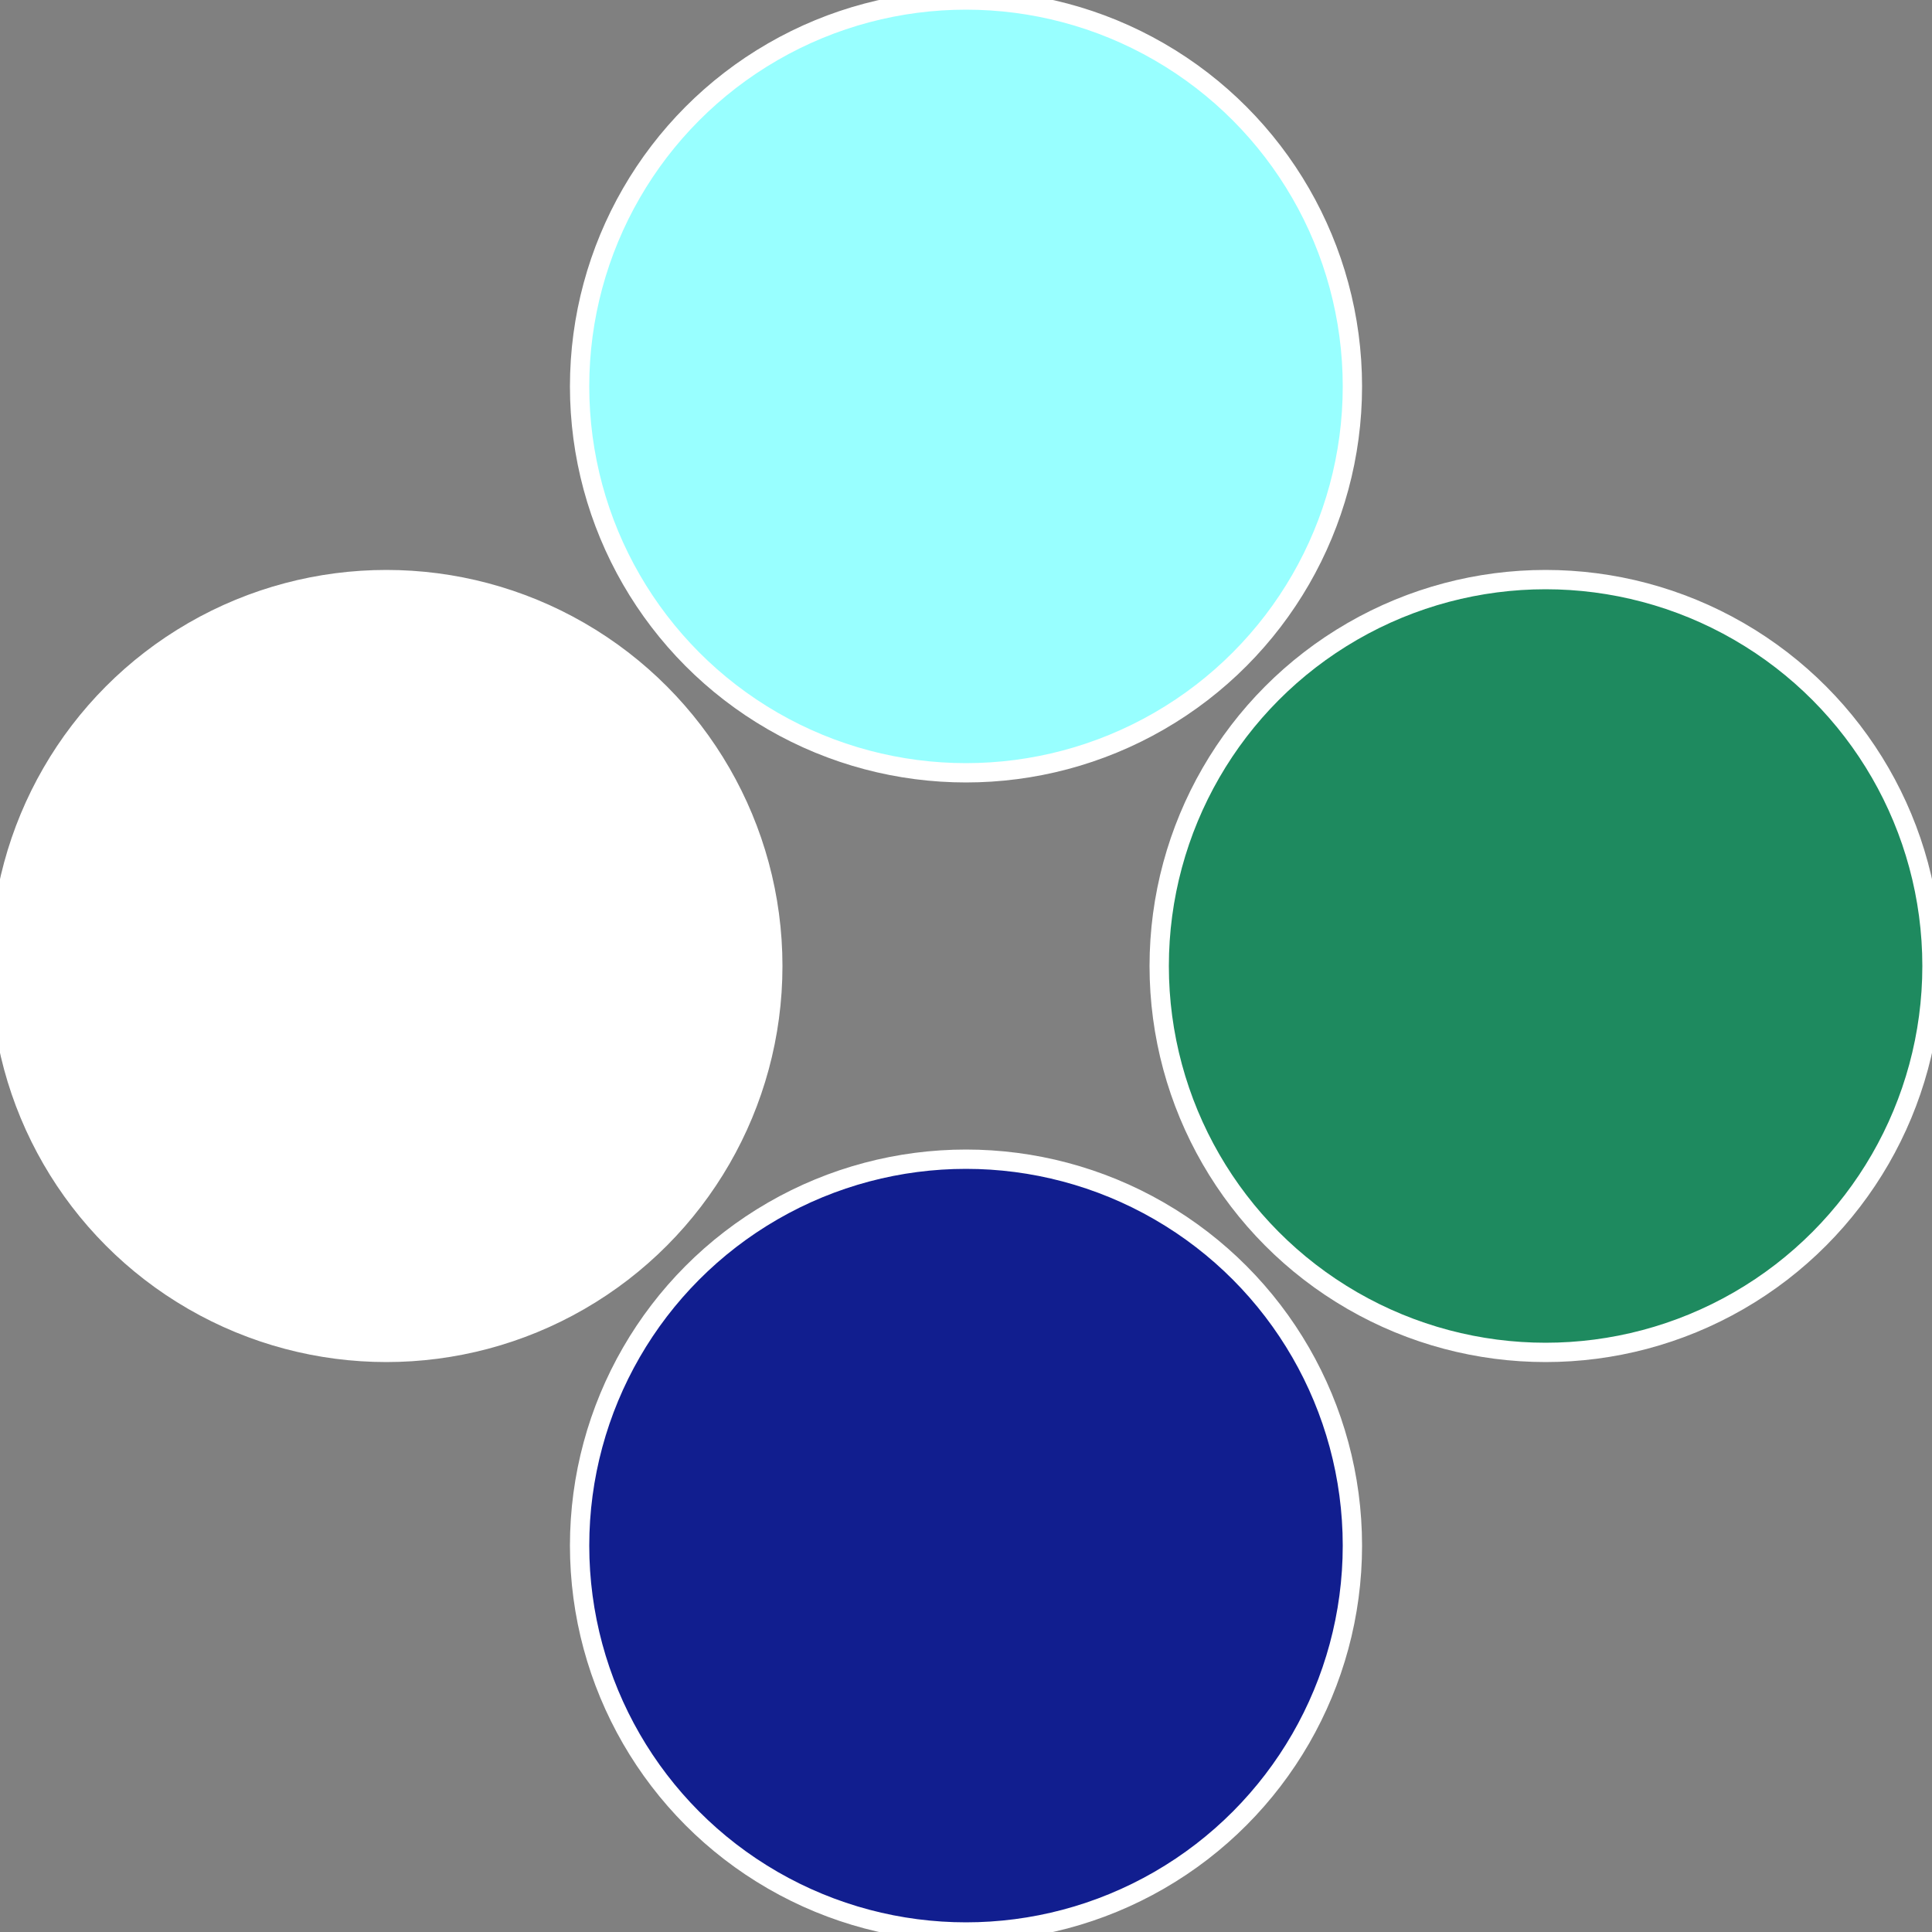
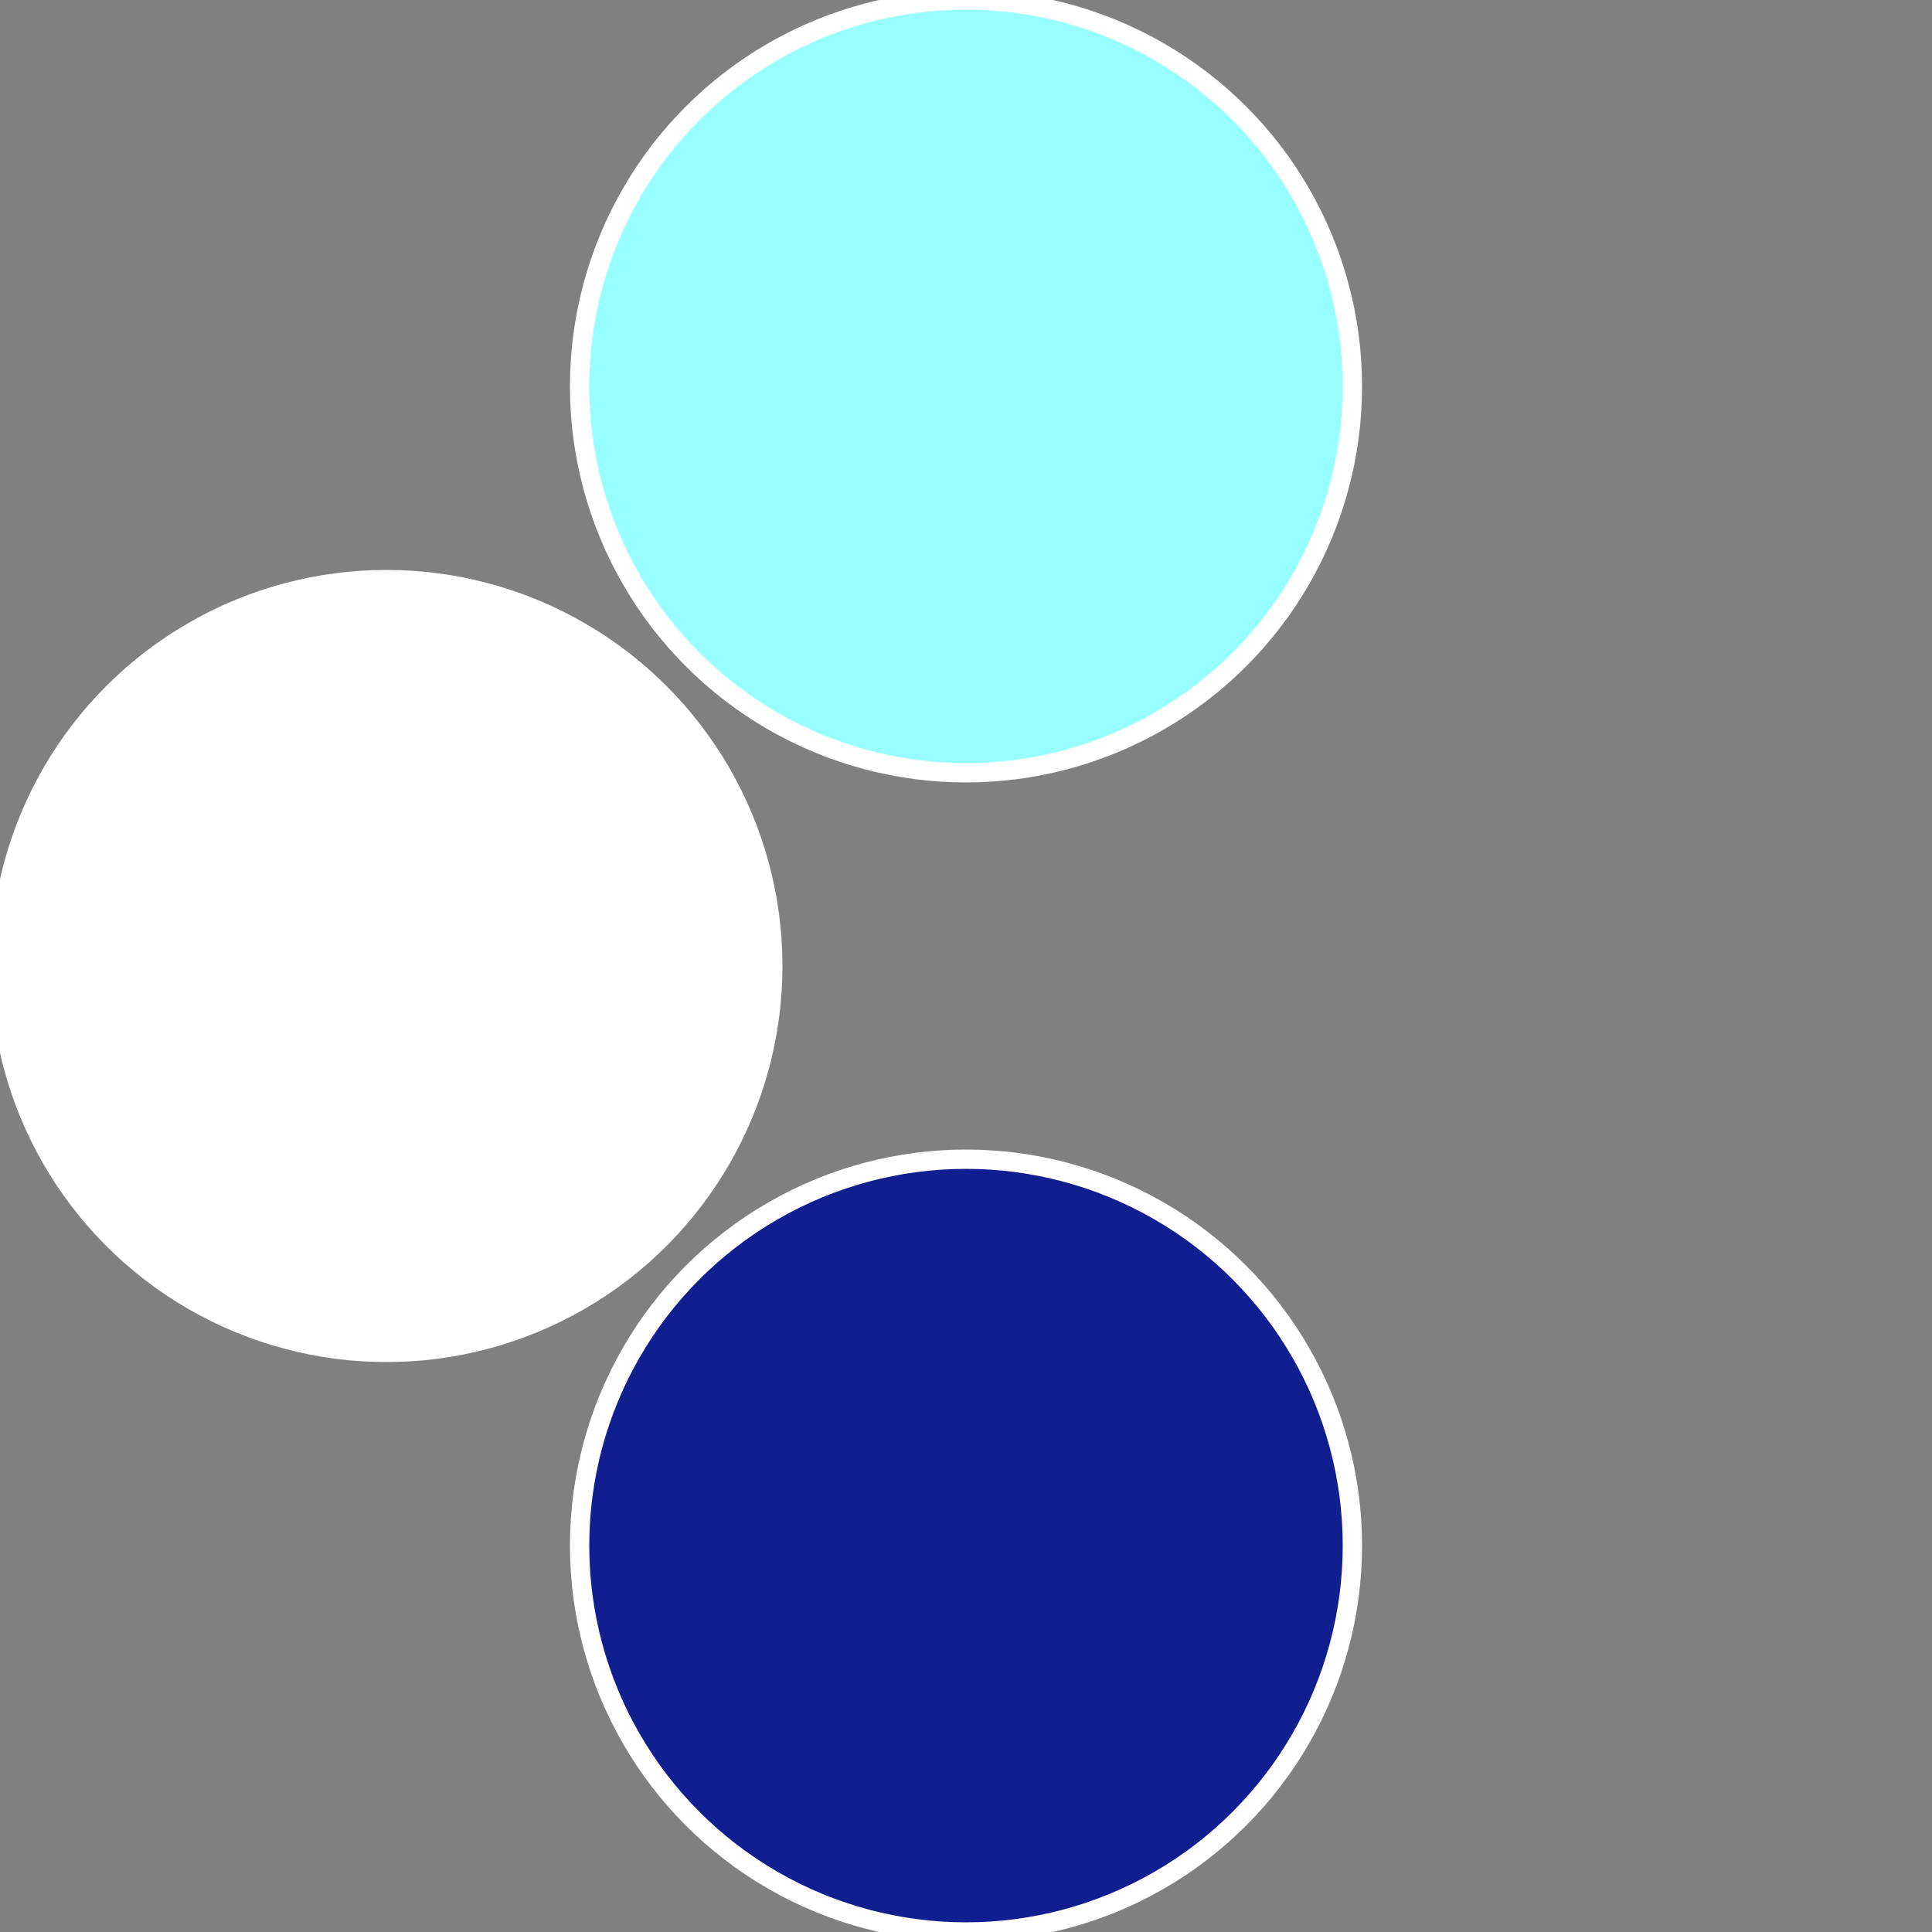
<svg xmlns="http://www.w3.org/2000/svg" width="500" height="500" viewBox="-1 -1 2 2">
  <rect x="-1" y="-1" width="2" height="2" fill="#808080" stroke="none" />
-   <circle cx="0.6" cy="0" r="0.4" fill="#1e8a5fffffffffffffec1" stroke="#fff" stroke-width="1%" />
  <circle cx="3.6739403974421E-17" cy="0.6" r="0.4" fill="#111e8fffffffffffffec1" stroke="#fff" stroke-width="1%" />
  <circle cx="-0.6" cy="7.3478807948841E-17" r="0.4" fill="#fffffffffffffec1111e8" stroke="#fff" stroke-width="1%" />
  <circle cx="-1.1021821192326E-16" cy="-0.6" r="0.4" fill="#98fffffffffffffec11e8" stroke="#fff" stroke-width="1%" />
</svg>